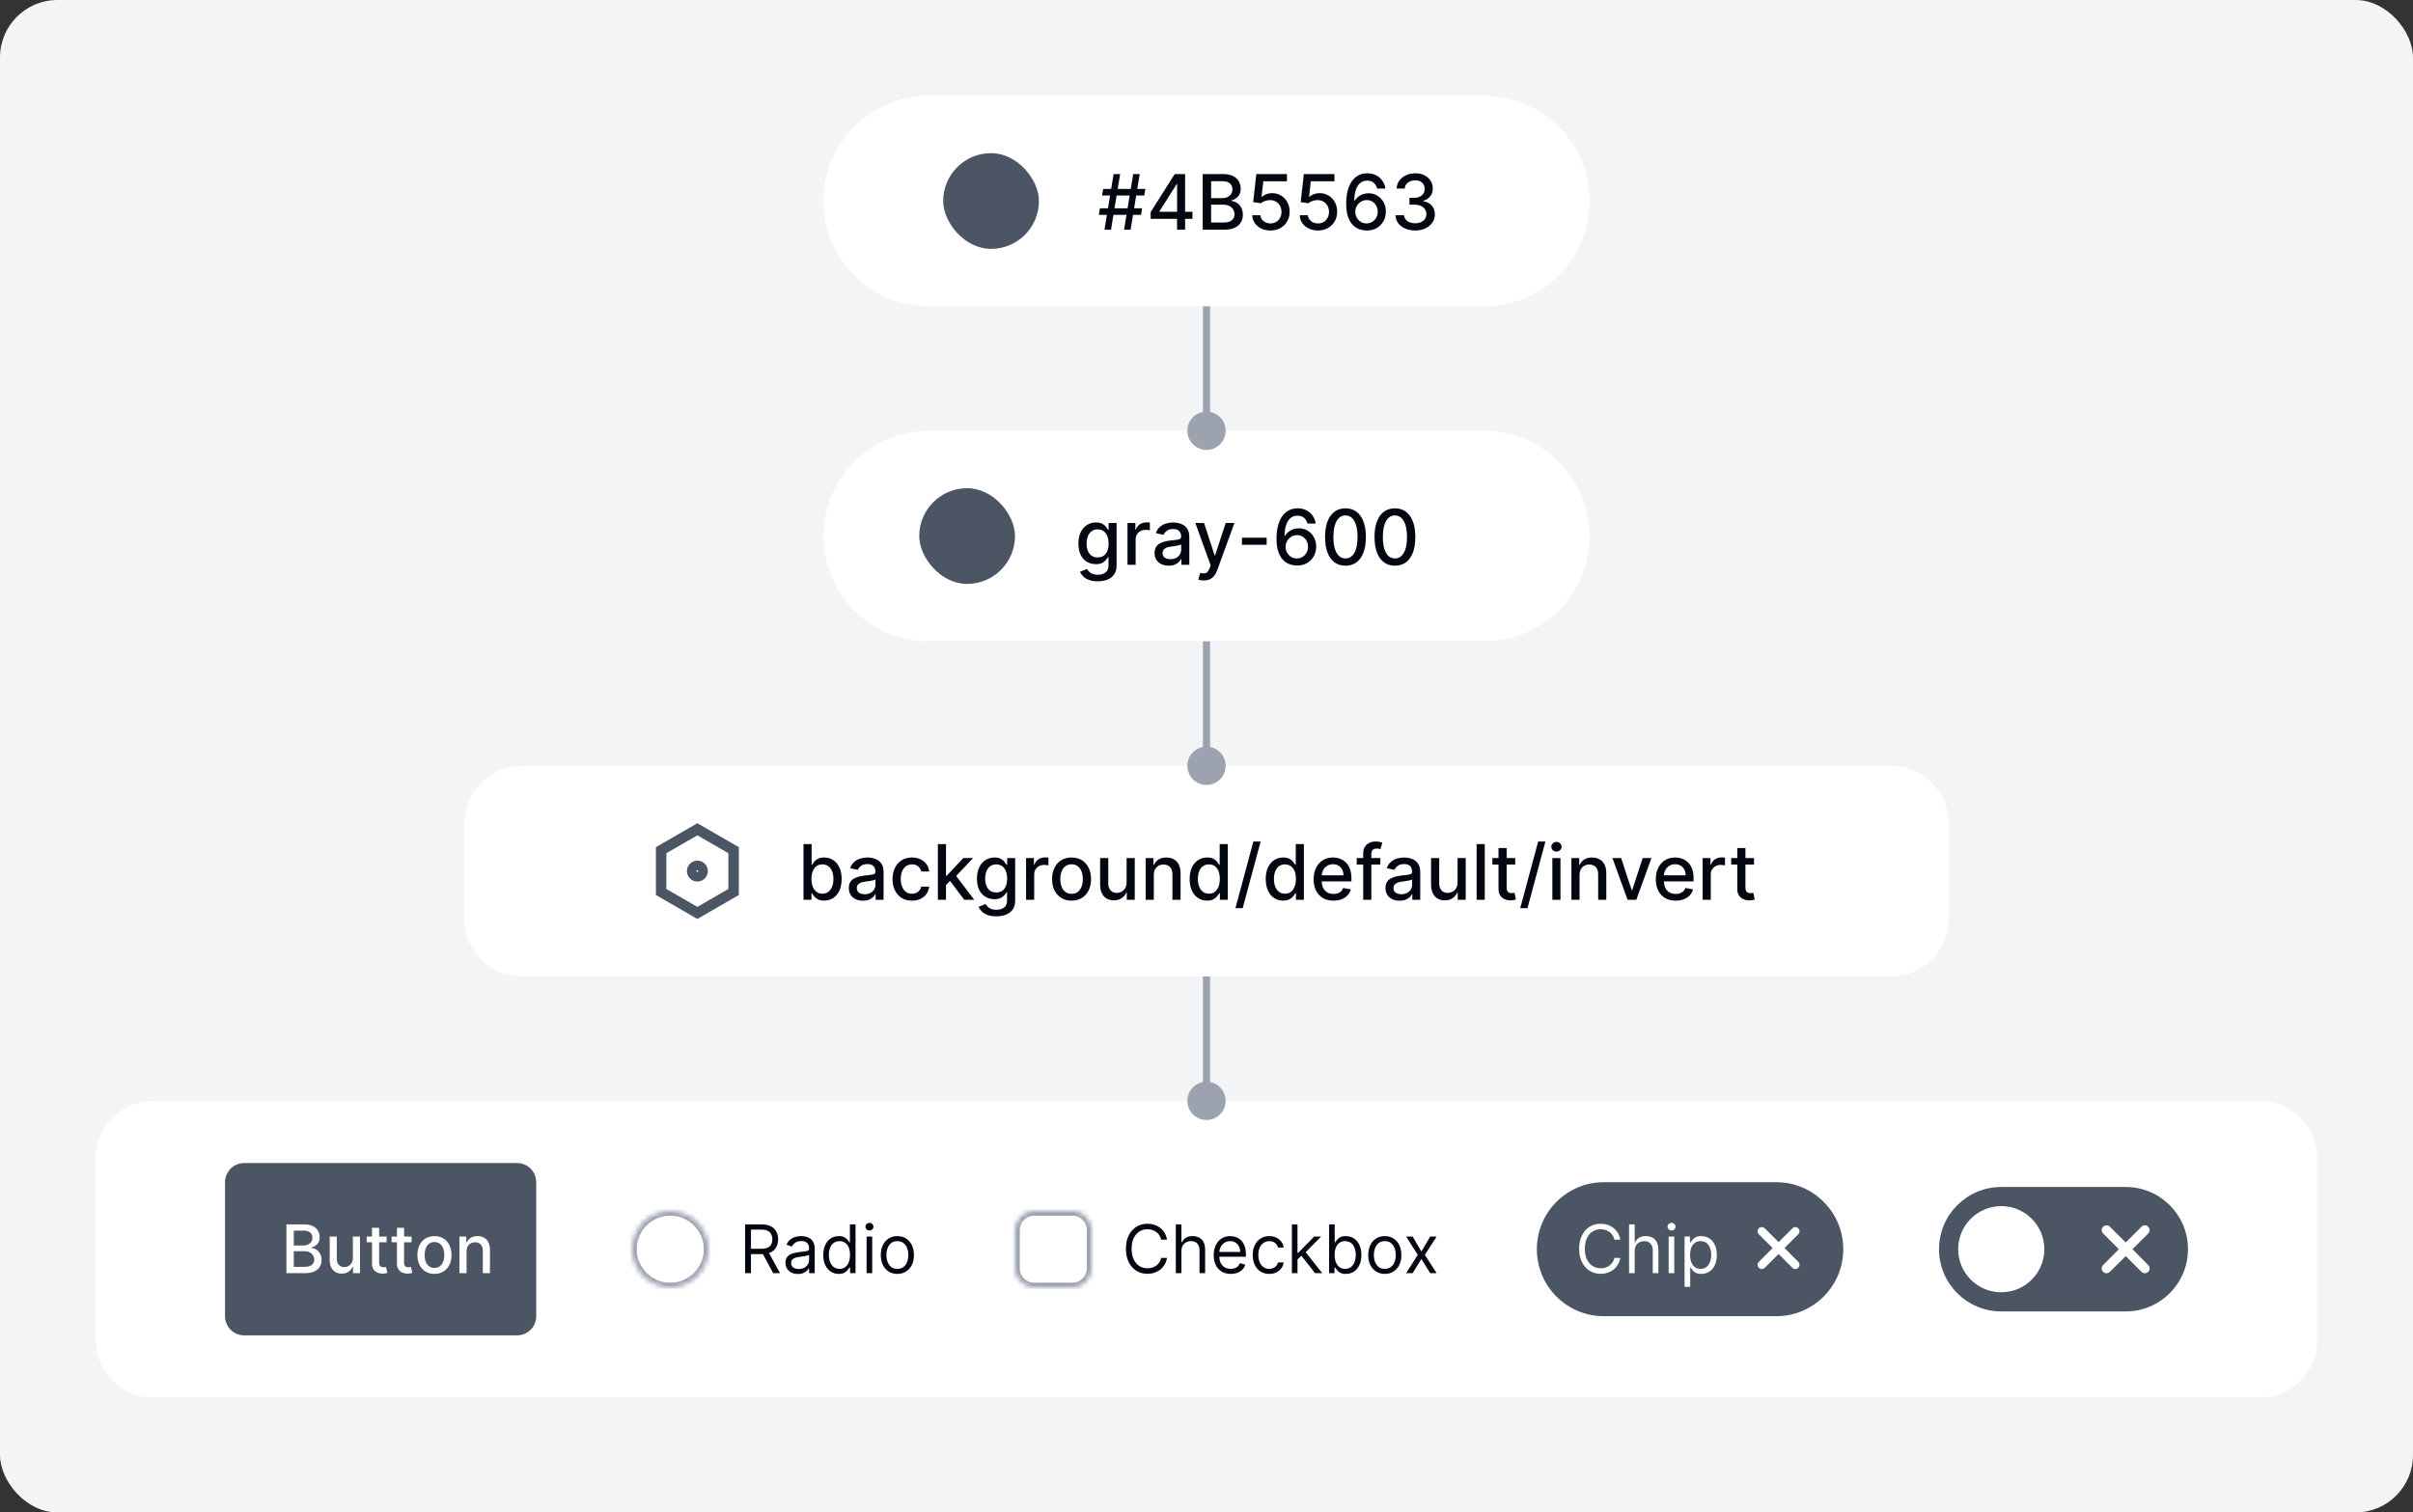
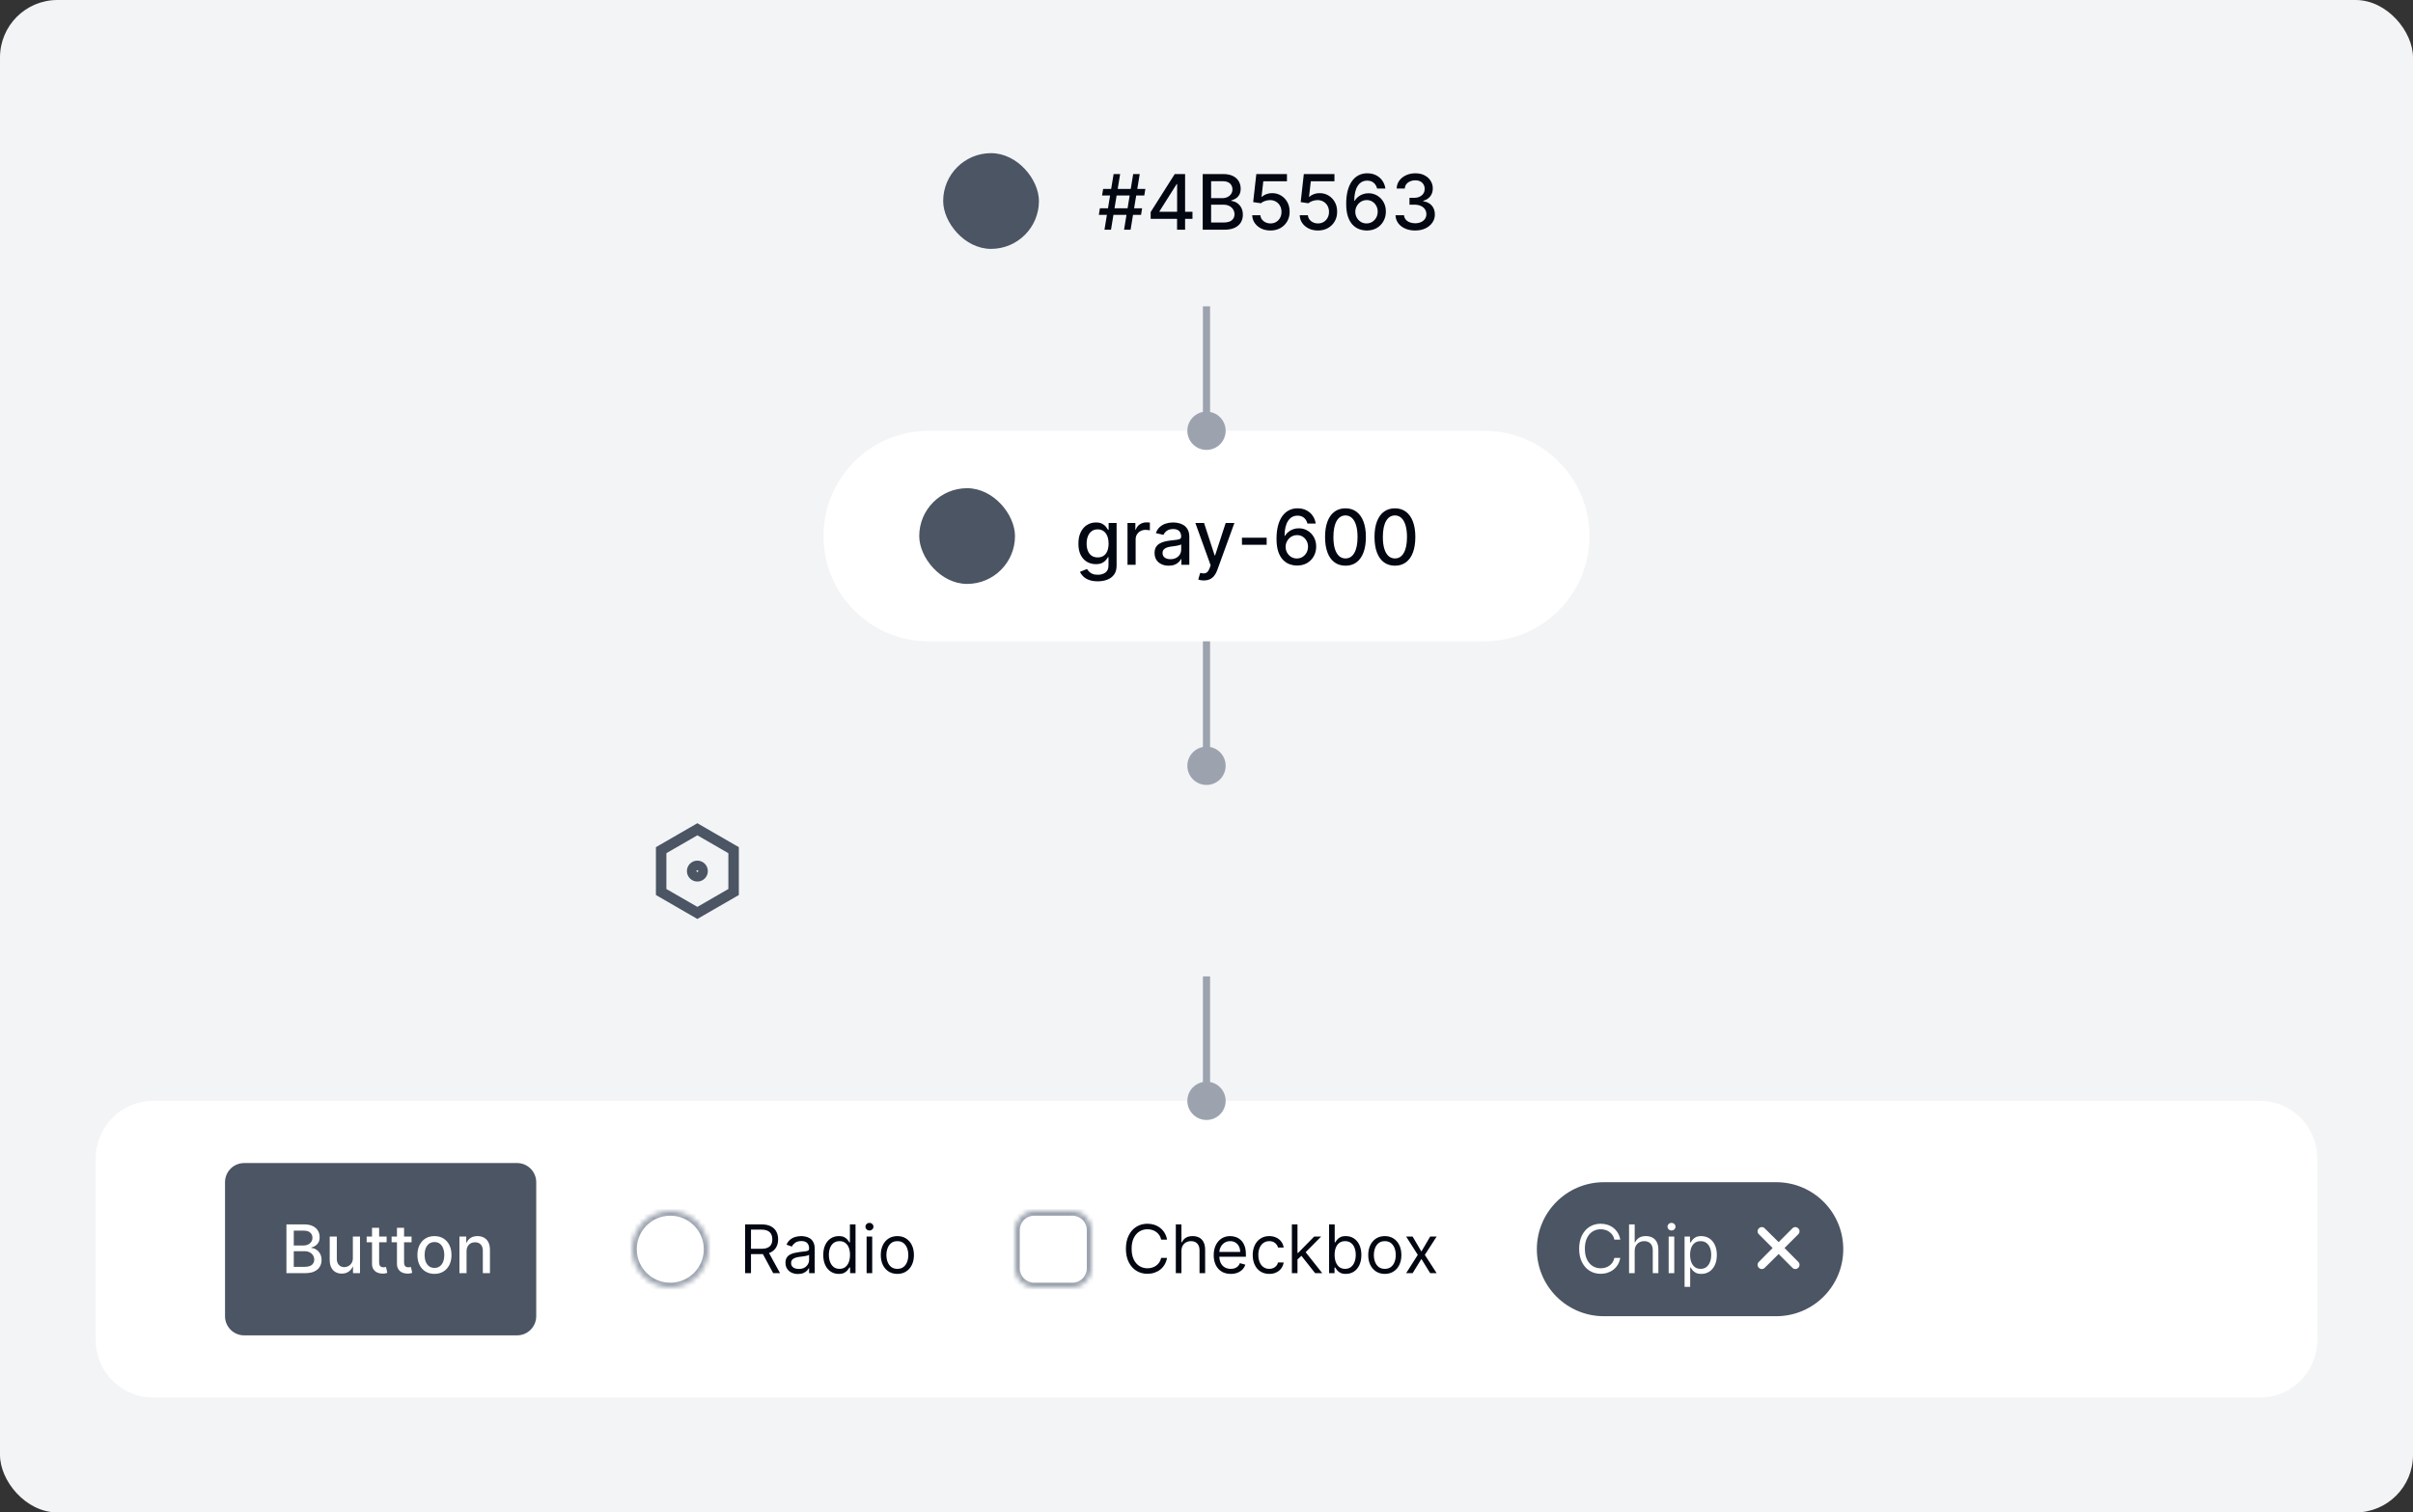
<svg xmlns="http://www.w3.org/2000/svg" width="504" height="316" viewBox="0 0 504 316" fill="none">
  <rect x="0" y="0" width="504" height="316" fill="#333333" stroke="none" />
  <rect width="504" height="316" rx="12" fill="#F3F4F6" />
-   <path d="M172 42C172 29.85 181.85 20 194 20H310C322.15 20 332 29.85 332 42C332 54.15 322.15 64 310 64H194C181.85 64 172 54.15 172 42Z" fill="white" />
  <rect x="197" y="32" width="20" height="20" rx="10" fill="#4B5563" />
  <path d="M234.779 48L236.688 36.364H238.052L236.143 48H234.779ZM229.512 44.886L229.734 43.523H238.552L238.33 44.886H229.512ZM230.688 48L232.597 36.364H233.961L232.052 48H230.688ZM230.188 40.841L230.41 39.477H239.228L239.006 40.841H230.188ZM240.336 45.727V44.307L245.364 36.364H246.484V38.455H245.773L242.177 44.148V44.239H249.069V45.727H240.336ZM245.853 48V45.295L245.864 44.648V36.364H247.529V48H245.853ZM251.208 48V36.364H255.469C256.295 36.364 256.979 36.5 257.521 36.773C258.062 37.042 258.468 37.407 258.737 37.869C259.005 38.328 259.14 38.845 259.14 39.42C259.14 39.905 259.051 40.314 258.873 40.648C258.695 40.977 258.456 41.242 258.157 41.443C257.862 41.64 257.536 41.784 257.18 41.875V41.989C257.566 42.008 257.943 42.133 258.31 42.364C258.682 42.591 258.988 42.915 259.231 43.335C259.473 43.756 259.594 44.267 259.594 44.869C259.594 45.464 259.454 45.998 259.174 46.472C258.897 46.941 258.469 47.314 257.89 47.591C257.31 47.864 256.57 48 255.668 48H251.208ZM252.964 46.494H255.498C256.339 46.494 256.941 46.331 257.305 46.006C257.668 45.68 257.85 45.273 257.85 44.784C257.85 44.417 257.757 44.08 257.572 43.773C257.386 43.466 257.121 43.222 256.776 43.04C256.435 42.858 256.03 42.767 255.56 42.767H252.964V46.494ZM252.964 41.398H255.316C255.71 41.398 256.064 41.322 256.379 41.17C256.697 41.019 256.949 40.807 257.134 40.534C257.324 40.258 257.418 39.932 257.418 39.557C257.418 39.076 257.25 38.672 256.913 38.347C256.576 38.021 256.058 37.858 255.362 37.858H252.964V41.398ZM265.359 48.159C264.647 48.159 264.006 48.023 263.438 47.75C262.874 47.474 262.423 47.095 262.086 46.614C261.749 46.133 261.569 45.583 261.546 44.966H263.251C263.292 45.466 263.514 45.877 263.915 46.199C264.317 46.521 264.798 46.682 265.359 46.682C265.806 46.682 266.201 46.58 266.546 46.375C266.895 46.167 267.167 45.881 267.364 45.517C267.565 45.153 267.665 44.739 267.665 44.273C267.665 43.799 267.563 43.377 267.359 43.006C267.154 42.635 266.872 42.343 266.512 42.131C266.156 41.919 265.747 41.811 265.285 41.807C264.933 41.807 264.578 41.867 264.222 41.989C263.866 42.11 263.578 42.269 263.359 42.466L261.751 42.227L262.404 36.364H268.802V37.869H263.864L263.495 41.125H263.563C263.79 40.905 264.092 40.722 264.467 40.574C264.845 40.426 265.251 40.352 265.683 40.352C266.391 40.352 267.022 40.521 267.575 40.858C268.131 41.195 268.569 41.655 268.887 42.239C269.209 42.818 269.368 43.485 269.364 44.239C269.368 44.992 269.198 45.665 268.853 46.256C268.512 46.847 268.039 47.312 267.433 47.653C266.83 47.99 266.139 48.159 265.359 48.159ZM275.281 48.159C274.568 48.159 273.928 48.023 273.36 47.75C272.796 47.474 272.345 47.095 272.008 46.614C271.671 46.133 271.491 45.583 271.468 44.966H273.173C273.214 45.466 273.436 45.877 273.837 46.199C274.239 46.521 274.72 46.682 275.281 46.682C275.728 46.682 276.123 46.58 276.468 46.375C276.817 46.167 277.089 45.881 277.286 45.517C277.487 45.153 277.587 44.739 277.587 44.273C277.587 43.799 277.485 43.377 277.281 43.006C277.076 42.635 276.794 42.343 276.434 42.131C276.078 41.919 275.669 41.811 275.207 41.807C274.854 41.807 274.5 41.867 274.144 41.989C273.788 42.11 273.5 42.269 273.281 42.466L271.673 42.227L272.326 36.364H278.724V37.869H273.786L273.417 41.125H273.485C273.712 40.905 274.013 40.722 274.388 40.574C274.767 40.426 275.173 40.352 275.604 40.352C276.313 40.352 276.943 40.521 277.496 40.858C278.053 41.195 278.491 41.655 278.809 42.239C279.131 42.818 279.29 43.485 279.286 44.239C279.29 44.992 279.12 45.665 278.775 46.256C278.434 46.847 277.96 47.312 277.354 47.653C276.752 47.99 276.061 48.159 275.281 48.159ZM285.424 48.159C284.905 48.151 284.394 48.057 283.89 47.875C283.39 47.693 282.935 47.39 282.526 46.966C282.117 46.542 281.79 45.972 281.543 45.256C281.301 44.54 281.18 43.646 281.18 42.574C281.18 41.559 281.28 40.657 281.481 39.869C281.685 39.081 281.979 38.417 282.362 37.875C282.744 37.33 283.206 36.915 283.748 36.631C284.29 36.347 284.897 36.205 285.572 36.205C286.265 36.205 286.88 36.341 287.418 36.614C287.956 36.886 288.392 37.263 288.725 37.744C289.062 38.225 289.276 38.773 289.367 39.386H287.634C287.517 38.901 287.284 38.506 286.935 38.199C286.587 37.892 286.132 37.739 285.572 37.739C284.719 37.739 284.055 38.11 283.577 38.852C283.104 39.595 282.865 40.627 282.862 41.949H282.947C283.147 41.619 283.394 41.339 283.685 41.108C283.981 40.873 284.31 40.693 284.674 40.568C285.041 40.439 285.428 40.375 285.833 40.375C286.507 40.375 287.117 40.54 287.663 40.869C288.212 41.195 288.649 41.646 288.975 42.222C289.301 42.797 289.464 43.456 289.464 44.199C289.464 44.941 289.295 45.614 288.958 46.216C288.625 46.818 288.155 47.295 287.549 47.648C286.943 47.996 286.235 48.167 285.424 48.159ZM285.418 46.682C285.865 46.682 286.265 46.572 286.617 46.352C286.969 46.133 287.248 45.837 287.452 45.466C287.657 45.095 287.759 44.68 287.759 44.222C287.759 43.775 287.659 43.367 287.458 43C287.261 42.633 286.988 42.341 286.64 42.125C286.295 41.909 285.901 41.801 285.458 41.801C285.121 41.801 284.808 41.865 284.521 41.994C284.237 42.123 283.987 42.301 283.771 42.528C283.555 42.756 283.384 43.017 283.259 43.312C283.138 43.604 283.077 43.913 283.077 44.239C283.077 44.674 283.178 45.078 283.379 45.449C283.583 45.82 283.862 46.119 284.214 46.347C284.57 46.57 284.971 46.682 285.418 46.682ZM295.585 48.159C294.804 48.159 294.107 48.025 293.494 47.756C292.884 47.487 292.401 47.114 292.045 46.636C291.692 46.155 291.503 45.599 291.477 44.966H293.261C293.283 45.311 293.399 45.61 293.607 45.864C293.819 46.114 294.096 46.307 294.437 46.443C294.778 46.58 295.156 46.648 295.573 46.648C296.031 46.648 296.437 46.568 296.789 46.409C297.145 46.25 297.424 46.028 297.624 45.744C297.825 45.456 297.925 45.125 297.925 44.75C297.925 44.36 297.825 44.017 297.624 43.722C297.427 43.422 297.138 43.188 296.755 43.017C296.376 42.847 295.918 42.761 295.38 42.761H294.397V41.33H295.38C295.812 41.33 296.191 41.252 296.516 41.097C296.846 40.941 297.103 40.725 297.289 40.449C297.475 40.169 297.567 39.841 297.567 39.466C297.567 39.106 297.486 38.794 297.323 38.528C297.164 38.26 296.937 38.049 296.641 37.898C296.35 37.746 296.005 37.67 295.607 37.67C295.228 37.67 294.874 37.74 294.545 37.881C294.219 38.017 293.954 38.214 293.749 38.472C293.545 38.725 293.435 39.03 293.42 39.386H291.721C291.74 38.758 291.925 38.205 292.278 37.727C292.634 37.25 293.103 36.877 293.687 36.608C294.27 36.339 294.918 36.205 295.63 36.205C296.376 36.205 297.02 36.35 297.562 36.642C298.107 36.93 298.528 37.314 298.823 37.795C299.122 38.276 299.27 38.803 299.266 39.375C299.27 40.026 299.088 40.58 298.721 41.034C298.357 41.489 297.872 41.794 297.266 41.949V42.04C298.039 42.157 298.638 42.464 299.062 42.96C299.49 43.456 299.702 44.072 299.698 44.807C299.702 45.447 299.524 46.021 299.164 46.528C298.808 47.036 298.321 47.436 297.704 47.727C297.086 48.015 296.38 48.159 295.585 48.159Z" fill="#030712" />
  <path d="M172 112C172 99.85 181.85 90 194 90H310C322.15 90 332 99.85 332 112C332 124.15 322.15 134 310 134H194C181.85 134 172 124.15 172 112Z" fill="white" />
  <rect x="192" y="102" width="20" height="20" rx="10" fill="#4B5563" />
  <path d="M229.286 121.455C228.592 121.455 227.996 121.364 227.496 121.182C227 121 226.594 120.759 226.28 120.46C225.965 120.161 225.731 119.833 225.575 119.477L227.036 118.875C227.138 119.042 227.274 119.218 227.445 119.403C227.619 119.593 227.854 119.754 228.149 119.886C228.448 120.019 228.833 120.085 229.303 120.085C229.946 120.085 230.479 119.928 230.899 119.614C231.32 119.303 231.53 118.807 231.53 118.125V116.409H231.422C231.32 116.595 231.172 116.801 230.979 117.028C230.789 117.256 230.528 117.453 230.195 117.619C229.861 117.786 229.428 117.869 228.893 117.869C228.204 117.869 227.583 117.708 227.03 117.386C226.481 117.061 226.045 116.581 225.723 115.949C225.405 115.312 225.246 114.53 225.246 113.602C225.246 112.674 225.403 111.879 225.717 111.216C226.036 110.553 226.471 110.045 227.024 109.693C227.577 109.337 228.204 109.159 228.905 109.159C229.446 109.159 229.884 109.25 230.217 109.432C230.551 109.61 230.81 109.818 230.996 110.057C231.185 110.295 231.331 110.506 231.433 110.688H231.558V109.273H233.223V118.193C233.223 118.943 233.049 119.559 232.7 120.04C232.352 120.521 231.88 120.877 231.286 121.108C230.695 121.339 230.028 121.455 229.286 121.455ZM229.268 116.46C229.757 116.46 230.17 116.347 230.507 116.119C230.848 115.888 231.106 115.559 231.28 115.131C231.458 114.699 231.547 114.182 231.547 113.58C231.547 112.992 231.46 112.475 231.286 112.028C231.111 111.581 230.856 111.233 230.518 110.983C230.181 110.729 229.765 110.602 229.268 110.602C228.757 110.602 228.331 110.735 227.99 111C227.649 111.261 227.392 111.617 227.217 112.068C227.047 112.519 226.962 113.023 226.962 113.58C226.962 114.152 227.049 114.653 227.223 115.085C227.397 115.517 227.655 115.854 227.996 116.097C228.34 116.339 228.765 116.46 229.268 116.46ZM235.501 118V109.273H237.143V110.659H237.234C237.393 110.189 237.674 109.82 238.075 109.551C238.481 109.278 238.939 109.142 239.45 109.142C239.556 109.142 239.681 109.146 239.825 109.153C239.973 109.161 240.089 109.17 240.172 109.182V110.807C240.104 110.788 239.982 110.767 239.808 110.744C239.634 110.718 239.46 110.705 239.286 110.705C238.884 110.705 238.526 110.79 238.212 110.96C237.901 111.127 237.655 111.36 237.473 111.659C237.291 111.955 237.2 112.292 237.2 112.67V118H235.501ZM244.104 118.193C243.551 118.193 243.051 118.091 242.604 117.886C242.157 117.678 241.803 117.377 241.541 116.983C241.284 116.589 241.155 116.106 241.155 115.534C241.155 115.042 241.25 114.636 241.439 114.318C241.628 114 241.884 113.748 242.206 113.562C242.528 113.377 242.888 113.237 243.286 113.142C243.683 113.047 244.089 112.975 244.501 112.926C245.024 112.866 245.448 112.816 245.774 112.778C246.1 112.737 246.337 112.67 246.484 112.58C246.632 112.489 246.706 112.341 246.706 112.136V112.097C246.706 111.6 246.566 111.216 246.286 110.943C246.009 110.67 245.596 110.534 245.047 110.534C244.475 110.534 244.024 110.661 243.695 110.915C243.369 111.165 243.143 111.443 243.018 111.75L241.422 111.386C241.611 110.856 241.888 110.428 242.251 110.102C242.619 109.773 243.041 109.534 243.518 109.386C243.996 109.235 244.498 109.159 245.024 109.159C245.373 109.159 245.742 109.201 246.132 109.284C246.526 109.364 246.893 109.511 247.234 109.727C247.579 109.943 247.861 110.252 248.081 110.653C248.301 111.051 248.411 111.568 248.411 112.205V118H246.751V116.807H246.683C246.573 117.027 246.409 117.242 246.189 117.455C245.969 117.667 245.687 117.843 245.342 117.983C244.998 118.123 244.585 118.193 244.104 118.193ZM244.473 116.83C244.943 116.83 245.344 116.737 245.678 116.551C246.015 116.366 246.27 116.123 246.445 115.824C246.623 115.521 246.712 115.197 246.712 114.852V113.727C246.651 113.788 246.534 113.845 246.359 113.898C246.189 113.947 245.994 113.991 245.774 114.028C245.554 114.062 245.34 114.095 245.132 114.125C244.924 114.152 244.75 114.174 244.609 114.193C244.28 114.235 243.979 114.305 243.706 114.403C243.437 114.502 243.221 114.644 243.058 114.83C242.899 115.011 242.82 115.254 242.82 115.557C242.82 115.977 242.975 116.295 243.286 116.511C243.596 116.723 243.992 116.83 244.473 116.83ZM251.435 121.273C251.181 121.273 250.95 121.252 250.741 121.21C250.533 121.172 250.378 121.131 250.276 121.085L250.685 119.693C250.995 119.777 251.272 119.813 251.514 119.801C251.757 119.79 251.971 119.699 252.156 119.528C252.346 119.358 252.512 119.08 252.656 118.693L252.866 118.114L249.673 109.273H251.491L253.702 116.045H253.793L256.003 109.273H257.827L254.23 119.165C254.063 119.619 253.851 120.004 253.594 120.318C253.336 120.636 253.029 120.875 252.673 121.034C252.317 121.193 251.904 121.273 251.435 121.273ZM264.565 112.347V113.818H259.406V112.347H264.565ZM270.869 118.159C270.35 118.152 269.839 118.057 269.335 117.875C268.835 117.693 268.381 117.39 267.972 116.966C267.563 116.542 267.235 115.972 266.989 115.256C266.746 114.54 266.625 113.646 266.625 112.574C266.625 111.559 266.725 110.657 266.926 109.869C267.131 109.081 267.424 108.417 267.807 107.875C268.189 107.33 268.652 106.915 269.193 106.631C269.735 106.347 270.343 106.205 271.017 106.205C271.71 106.205 272.326 106.341 272.864 106.614C273.402 106.886 273.837 107.263 274.17 107.744C274.508 108.225 274.722 108.773 274.812 109.386H273.08C272.962 108.902 272.729 108.506 272.381 108.199C272.032 107.892 271.578 107.739 271.017 107.739C270.165 107.739 269.5 108.11 269.023 108.852C268.549 109.595 268.311 110.627 268.307 111.949H268.392C268.593 111.619 268.839 111.339 269.131 111.108C269.426 110.873 269.756 110.693 270.119 110.568C270.487 110.439 270.873 110.375 271.278 110.375C271.953 110.375 272.563 110.54 273.108 110.869C273.657 111.195 274.095 111.646 274.42 112.222C274.746 112.797 274.909 113.456 274.909 114.199C274.909 114.941 274.741 115.614 274.403 116.216C274.07 116.818 273.6 117.295 272.994 117.648C272.388 117.996 271.68 118.167 270.869 118.159ZM270.864 116.682C271.311 116.682 271.71 116.572 272.062 116.352C272.415 116.133 272.693 115.837 272.898 115.466C273.102 115.095 273.205 114.68 273.205 114.222C273.205 113.775 273.104 113.367 272.903 113C272.706 112.633 272.434 112.341 272.085 112.125C271.741 111.909 271.347 111.801 270.903 111.801C270.566 111.801 270.254 111.866 269.966 111.994C269.682 112.123 269.432 112.301 269.216 112.528C269 112.756 268.83 113.017 268.705 113.312C268.583 113.604 268.523 113.913 268.523 114.239C268.523 114.674 268.623 115.078 268.824 115.449C269.028 115.82 269.307 116.119 269.659 116.347C270.015 116.57 270.417 116.682 270.864 116.682ZM281.03 118.193C280.132 118.189 279.365 117.953 278.729 117.483C278.092 117.013 277.606 116.33 277.268 115.432C276.931 114.534 276.763 113.453 276.763 112.188C276.763 110.926 276.931 109.848 277.268 108.955C277.609 108.061 278.098 107.379 278.734 106.909C279.375 106.439 280.14 106.205 281.03 106.205C281.92 106.205 282.683 106.441 283.32 106.915C283.956 107.384 284.443 108.066 284.78 108.96C285.121 109.85 285.291 110.926 285.291 112.188C285.291 113.456 285.123 114.54 284.786 115.438C284.448 116.331 283.962 117.015 283.325 117.489C282.689 117.958 281.924 118.193 281.03 118.193ZM281.03 116.676C281.818 116.676 282.433 116.292 282.876 115.523C283.323 114.754 283.547 113.642 283.547 112.188C283.547 111.222 283.445 110.405 283.24 109.739C283.039 109.068 282.75 108.561 282.371 108.216C281.996 107.867 281.549 107.693 281.03 107.693C280.246 107.693 279.63 108.08 279.183 108.852C278.736 109.625 278.511 110.737 278.507 112.188C278.507 113.157 278.607 113.977 278.808 114.648C279.013 115.314 279.303 115.82 279.678 116.165C280.053 116.506 280.503 116.676 281.03 116.676ZM291.358 118.193C290.46 118.189 289.693 117.953 289.057 117.483C288.42 117.013 287.934 116.33 287.597 115.432C287.259 114.534 287.091 113.453 287.091 112.188C287.091 110.926 287.259 109.848 287.597 108.955C287.938 108.061 288.426 107.379 289.062 106.909C289.703 106.439 290.468 106.205 291.358 106.205C292.248 106.205 293.011 106.441 293.648 106.915C294.284 107.384 294.771 108.066 295.108 108.96C295.449 109.85 295.619 110.926 295.619 112.188C295.619 113.456 295.451 114.54 295.114 115.438C294.777 116.331 294.29 117.015 293.653 117.489C293.017 117.958 292.252 118.193 291.358 118.193ZM291.358 116.676C292.146 116.676 292.761 116.292 293.205 115.523C293.652 114.754 293.875 113.642 293.875 112.188C293.875 111.222 293.773 110.405 293.568 109.739C293.367 109.068 293.078 108.561 292.699 108.216C292.324 107.867 291.877 107.693 291.358 107.693C290.574 107.693 289.958 108.08 289.511 108.852C289.064 109.625 288.839 110.737 288.835 112.188C288.835 113.157 288.936 113.977 289.136 114.648C289.341 115.314 289.631 115.82 290.006 116.165C290.381 116.506 290.831 116.676 291.358 116.676Z" fill="#030712" />
-   <path d="M97 172C97 165.373 102.373 160 109 160H395C401.627 160 407 165.373 407 172V192C407 198.627 401.627 204 395 204H109C102.373 204 97 198.627 97 192V172Z" fill="white" />
  <path d="M138.685 177.395L138.185 177.684V178.261V185.739V186.316L138.685 186.605L145.16 190.343L145.66 190.631L146.16 190.343L152.635 186.605L153.135 186.316V185.739V178.259V177.681L152.635 177.393L146.159 173.657L145.66 173.369L145.16 173.657L138.685 177.395ZM138 177.578L145.66 173.155L153.32 177.578V186.42L145.66 190.845L138 186.42V177.578ZM146.844 181.999C146.844 182.654 146.314 183.184 145.66 183.184C145.005 183.184 144.475 182.654 144.475 181.999C144.475 181.345 145.006 180.814 145.66 180.814C146.313 180.814 146.844 181.345 146.844 181.999Z" stroke="#4B5563" stroke-width="2" />
-   <path d="M167.825 188V176.364H169.523V180.688H169.626C169.724 180.506 169.866 180.295 170.052 180.057C170.237 179.818 170.495 179.61 170.825 179.432C171.154 179.25 171.59 179.159 172.131 179.159C172.836 179.159 173.465 179.337 174.018 179.693C174.571 180.049 175.004 180.562 175.319 181.233C175.637 181.903 175.796 182.71 175.796 183.653C175.796 184.597 175.639 185.405 175.325 186.08C175.01 186.75 174.578 187.267 174.029 187.631C173.48 187.991 172.853 188.17 172.148 188.17C171.618 188.17 171.184 188.081 170.847 187.903C170.514 187.725 170.253 187.517 170.063 187.278C169.874 187.04 169.728 186.828 169.626 186.642H169.484V188H167.825ZM169.489 183.636C169.489 184.25 169.578 184.788 169.756 185.25C169.934 185.712 170.192 186.074 170.529 186.335C170.866 186.593 171.279 186.722 171.768 186.722C172.275 186.722 172.7 186.587 173.04 186.318C173.381 186.045 173.639 185.676 173.813 185.21C173.991 184.744 174.08 184.22 174.08 183.636C174.08 183.061 173.993 182.544 173.819 182.085C173.648 181.627 173.391 181.265 173.046 181C172.705 180.735 172.279 180.602 171.768 180.602C171.275 180.602 170.859 180.729 170.518 180.983C170.181 181.237 169.925 181.591 169.751 182.045C169.576 182.5 169.489 183.03 169.489 183.636ZM180.244 188.193C179.691 188.193 179.191 188.091 178.744 187.886C178.297 187.678 177.942 187.377 177.681 186.983C177.424 186.589 177.295 186.106 177.295 185.534C177.295 185.042 177.389 184.636 177.579 184.318C177.768 184 178.024 183.748 178.346 183.562C178.668 183.377 179.028 183.237 179.425 183.142C179.823 183.047 180.228 182.975 180.641 182.926C181.164 182.866 181.588 182.816 181.914 182.778C182.24 182.737 182.477 182.67 182.624 182.58C182.772 182.489 182.846 182.341 182.846 182.136V182.097C182.846 181.6 182.706 181.216 182.425 180.943C182.149 180.67 181.736 180.534 181.187 180.534C180.615 180.534 180.164 180.661 179.834 180.915C179.509 181.165 179.283 181.443 179.158 181.75L177.562 181.386C177.751 180.856 178.028 180.428 178.391 180.102C178.759 179.773 179.181 179.534 179.658 179.386C180.136 179.235 180.638 179.159 181.164 179.159C181.513 179.159 181.882 179.201 182.272 179.284C182.666 179.364 183.033 179.511 183.374 179.727C183.719 179.943 184.001 180.252 184.221 180.653C184.441 181.051 184.55 181.568 184.55 182.205V188H182.891V186.807H182.823C182.713 187.027 182.549 187.242 182.329 187.455C182.109 187.667 181.827 187.843 181.482 187.983C181.138 188.123 180.725 188.193 180.244 188.193ZM180.613 186.83C181.083 186.83 181.484 186.737 181.817 186.551C182.155 186.366 182.41 186.123 182.584 185.824C182.763 185.521 182.852 185.197 182.852 184.852V183.727C182.791 183.788 182.674 183.845 182.499 183.898C182.329 183.947 182.134 183.991 181.914 184.028C181.694 184.062 181.48 184.095 181.272 184.125C181.064 184.152 180.889 184.174 180.749 184.193C180.42 184.235 180.119 184.305 179.846 184.403C179.577 184.502 179.361 184.644 179.198 184.83C179.039 185.011 178.959 185.254 178.959 185.557C178.959 185.977 179.115 186.295 179.425 186.511C179.736 186.723 180.132 186.83 180.613 186.83ZM190.489 188.176C189.645 188.176 188.917 187.985 188.308 187.602C187.701 187.216 187.236 186.684 186.91 186.006C186.584 185.328 186.421 184.551 186.421 183.676C186.421 182.79 186.588 182.008 186.921 181.33C187.254 180.648 187.724 180.116 188.33 179.733C188.936 179.35 189.65 179.159 190.472 179.159C191.135 179.159 191.726 179.282 192.245 179.528C192.764 179.771 193.183 180.112 193.501 180.551C193.823 180.991 194.014 181.504 194.075 182.091H192.421C192.33 181.682 192.122 181.33 191.796 181.034C191.474 180.739 191.042 180.591 190.501 180.591C190.027 180.591 189.612 180.716 189.256 180.966C188.904 181.212 188.629 181.564 188.433 182.023C188.236 182.477 188.137 183.015 188.137 183.636C188.137 184.273 188.234 184.822 188.427 185.284C188.62 185.746 188.893 186.104 189.245 186.358C189.601 186.612 190.02 186.739 190.501 186.739C190.823 186.739 191.114 186.68 191.376 186.562C191.641 186.441 191.862 186.269 192.04 186.045C192.222 185.822 192.349 185.553 192.421 185.239H194.075C194.014 185.803 193.83 186.307 193.523 186.75C193.217 187.193 192.806 187.542 192.29 187.795C191.779 188.049 191.179 188.176 190.489 188.176ZM197.454 185.04L197.442 182.966H197.738L201.215 179.273H203.249L199.283 183.477H199.016L197.454 185.04ZM195.891 188V176.364H197.59V188H195.891ZM201.403 188L198.278 183.852L199.448 182.665L203.488 188H201.403ZM208.097 191.455C207.404 191.455 206.808 191.364 206.308 191.182C205.811 191 205.406 190.759 205.092 190.46C204.777 190.161 204.542 189.833 204.387 189.477L205.847 188.875C205.95 189.042 206.086 189.218 206.256 189.403C206.431 189.593 206.665 189.754 206.961 189.886C207.26 190.019 207.645 190.085 208.114 190.085C208.758 190.085 209.29 189.928 209.711 189.614C210.131 189.303 210.342 188.807 210.342 188.125V186.409H210.234C210.131 186.595 209.984 186.801 209.79 187.028C209.601 187.256 209.34 187.453 209.006 187.619C208.673 187.786 208.239 187.869 207.705 187.869C207.016 187.869 206.395 187.708 205.842 187.386C205.292 187.061 204.857 186.581 204.535 185.949C204.217 185.312 204.058 184.53 204.058 183.602C204.058 182.674 204.215 181.879 204.529 181.216C204.847 180.553 205.283 180.045 205.836 179.693C206.389 179.337 207.016 179.159 207.717 179.159C208.258 179.159 208.696 179.25 209.029 179.432C209.362 179.61 209.622 179.818 209.808 180.057C209.997 180.295 210.143 180.506 210.245 180.688H210.37V179.273H212.035V188.193C212.035 188.943 211.861 189.559 211.512 190.04C211.164 190.521 210.692 190.877 210.097 191.108C209.506 191.339 208.84 191.455 208.097 191.455ZM208.08 186.46C208.569 186.46 208.982 186.347 209.319 186.119C209.66 185.888 209.917 185.559 210.092 185.131C210.27 184.699 210.359 184.182 210.359 183.58C210.359 182.992 210.272 182.475 210.097 182.028C209.923 181.581 209.667 181.233 209.33 180.983C208.993 180.729 208.576 180.602 208.08 180.602C207.569 180.602 207.143 180.735 206.802 181C206.461 181.261 206.203 181.617 206.029 182.068C205.859 182.519 205.773 183.023 205.773 183.58C205.773 184.152 205.861 184.653 206.035 185.085C206.209 185.517 206.467 185.854 206.808 186.097C207.152 186.339 207.576 186.46 208.08 186.46ZM214.313 188V179.273H215.955V180.659H216.046C216.205 180.189 216.486 179.82 216.887 179.551C217.292 179.278 217.751 179.142 218.262 179.142C218.368 179.142 218.493 179.146 218.637 179.153C218.785 179.161 218.9 179.17 218.984 179.182V180.807C218.915 180.788 218.794 180.767 218.62 180.744C218.446 180.718 218.272 180.705 218.097 180.705C217.696 180.705 217.338 180.79 217.023 180.96C216.713 181.127 216.467 181.36 216.285 181.659C216.103 181.955 216.012 182.292 216.012 182.67V188H214.313ZM223.817 188.176C222.999 188.176 222.285 187.989 221.675 187.614C221.066 187.239 220.592 186.714 220.255 186.04C219.918 185.366 219.749 184.578 219.749 183.676C219.749 182.771 219.918 181.979 220.255 181.301C220.592 180.623 221.066 180.097 221.675 179.722C222.285 179.347 222.999 179.159 223.817 179.159C224.636 179.159 225.35 179.347 225.959 179.722C226.569 180.097 227.043 180.623 227.38 181.301C227.717 181.979 227.886 182.771 227.886 183.676C227.886 184.578 227.717 185.366 227.38 186.04C227.043 186.714 226.569 187.239 225.959 187.614C225.35 187.989 224.636 188.176 223.817 188.176ZM223.823 186.75C224.353 186.75 224.793 186.61 225.141 186.33C225.49 186.049 225.747 185.676 225.914 185.21C226.084 184.744 226.17 184.231 226.17 183.67C226.17 183.114 226.084 182.602 225.914 182.136C225.747 181.667 225.49 181.29 225.141 181.006C224.793 180.722 224.353 180.58 223.823 180.58C223.289 180.58 222.846 180.722 222.494 181.006C222.145 181.29 221.886 181.667 221.715 182.136C221.549 182.602 221.465 183.114 221.465 183.67C221.465 184.231 221.549 184.744 221.715 185.21C221.886 185.676 222.145 186.049 222.494 186.33C222.846 186.61 223.289 186.75 223.823 186.75ZM235.31 184.381V179.273H237.015V188H235.344V186.489H235.254C235.053 186.955 234.731 187.343 234.288 187.653C233.848 187.96 233.301 188.114 232.646 188.114C232.085 188.114 231.589 187.991 231.157 187.744C230.729 187.494 230.392 187.125 230.146 186.636C229.903 186.148 229.782 185.544 229.782 184.824V179.273H231.481V184.619C231.481 185.214 231.646 185.687 231.975 186.04C232.305 186.392 232.733 186.568 233.259 186.568C233.577 186.568 233.894 186.489 234.208 186.33C234.526 186.17 234.79 185.93 234.998 185.608C235.21 185.286 235.314 184.877 235.31 184.381ZM240.996 182.818V188H239.298V179.273H240.928V180.693H241.036C241.237 180.231 241.551 179.86 241.979 179.58C242.411 179.299 242.955 179.159 243.61 179.159C244.205 179.159 244.726 179.284 245.173 179.534C245.62 179.78 245.966 180.148 246.212 180.636C246.459 181.125 246.582 181.729 246.582 182.449V188H244.883V182.653C244.883 182.021 244.718 181.527 244.388 181.17C244.059 180.811 243.606 180.631 243.031 180.631C242.637 180.631 242.286 180.716 241.979 180.886C241.676 181.057 241.436 181.307 241.258 181.636C241.084 181.962 240.996 182.356 240.996 182.818ZM252.127 188.17C251.423 188.17 250.794 187.991 250.241 187.631C249.692 187.267 249.26 186.75 248.945 186.08C248.635 185.405 248.479 184.597 248.479 183.653C248.479 182.71 248.637 181.903 248.951 181.233C249.269 180.562 249.705 180.049 250.258 179.693C250.811 179.337 251.438 179.159 252.138 179.159C252.68 179.159 253.116 179.25 253.445 179.432C253.779 179.61 254.036 179.818 254.218 180.057C254.404 180.295 254.548 180.506 254.65 180.688H254.752V176.364H256.451V188H254.792V186.642H254.65C254.548 186.828 254.4 187.04 254.207 187.278C254.017 187.517 253.756 187.725 253.423 187.903C253.089 188.081 252.657 188.17 252.127 188.17ZM252.502 186.722C252.991 186.722 253.404 186.593 253.741 186.335C254.082 186.074 254.339 185.712 254.513 185.25C254.692 184.788 254.781 184.25 254.781 183.636C254.781 183.03 254.693 182.5 254.519 182.045C254.345 181.591 254.089 181.237 253.752 180.983C253.415 180.729 252.998 180.602 252.502 180.602C251.991 180.602 251.565 180.735 251.224 181C250.883 181.265 250.625 181.627 250.451 182.085C250.281 182.544 250.195 183.061 250.195 183.636C250.195 184.22 250.282 184.744 250.457 185.21C250.631 185.676 250.888 186.045 251.229 186.318C251.574 186.587 251.998 186.722 252.502 186.722ZM263.308 175.818L259.558 189.75H258.04L261.79 175.818H263.308ZM268.018 188.17C267.313 188.17 266.684 187.991 266.131 187.631C265.582 187.267 265.15 186.75 264.836 186.08C264.525 185.405 264.37 184.597 264.37 183.653C264.37 182.71 264.527 181.903 264.842 181.233C265.16 180.562 265.595 180.049 266.148 179.693C266.701 179.337 267.328 179.159 268.029 179.159C268.571 179.159 269.006 179.25 269.336 179.432C269.669 179.61 269.927 179.818 270.109 180.057C270.294 180.295 270.438 180.506 270.54 180.688H270.643V176.364H272.342V188H270.683V186.642H270.54C270.438 186.828 270.29 187.04 270.097 187.278C269.908 187.517 269.647 187.725 269.313 187.903C268.98 188.081 268.548 188.17 268.018 188.17ZM268.393 186.722C268.881 186.722 269.294 186.593 269.631 186.335C269.972 186.074 270.23 185.712 270.404 185.25C270.582 184.788 270.671 184.25 270.671 183.636C270.671 183.03 270.584 182.5 270.41 182.045C270.236 181.591 269.98 181.237 269.643 180.983C269.306 180.729 268.889 180.602 268.393 180.602C267.881 180.602 267.455 180.735 267.114 181C266.773 181.265 266.516 181.627 266.342 182.085C266.171 182.544 266.086 183.061 266.086 183.636C266.086 184.22 266.173 184.744 266.347 185.21C266.522 185.676 266.779 186.045 267.12 186.318C267.465 186.587 267.889 186.722 268.393 186.722ZM278.528 188.176C277.668 188.176 276.927 187.992 276.306 187.625C275.689 187.254 275.211 186.733 274.874 186.062C274.541 185.388 274.374 184.598 274.374 183.693C274.374 182.799 274.541 182.011 274.874 181.33C275.211 180.648 275.681 180.116 276.283 179.733C276.889 179.35 277.598 179.159 278.408 179.159C278.901 179.159 279.378 179.241 279.84 179.403C280.302 179.566 280.717 179.822 281.084 180.17C281.452 180.519 281.742 180.972 281.954 181.528C282.166 182.081 282.272 182.754 282.272 183.545V184.148H275.334V182.875H280.607C280.607 182.428 280.516 182.032 280.334 181.688C280.153 181.339 279.897 181.064 279.567 180.864C279.242 180.663 278.859 180.562 278.42 180.562C277.942 180.562 277.526 180.68 277.17 180.915C276.817 181.146 276.545 181.449 276.352 181.824C276.162 182.195 276.067 182.598 276.067 183.034V184.028C276.067 184.612 276.17 185.108 276.374 185.517C276.583 185.926 276.872 186.239 277.244 186.455C277.615 186.667 278.049 186.773 278.545 186.773C278.867 186.773 279.16 186.727 279.425 186.636C279.691 186.542 279.92 186.402 280.113 186.216C280.306 186.03 280.454 185.801 280.556 185.528L282.164 185.818C282.035 186.292 281.804 186.706 281.471 187.062C281.141 187.415 280.727 187.689 280.227 187.886C279.73 188.08 279.164 188.176 278.528 188.176ZM288.31 179.273V180.636H283.379V179.273H288.31ZM284.731 188V178.261C284.731 177.716 284.85 177.263 285.089 176.903C285.327 176.54 285.644 176.269 286.038 176.091C286.432 175.909 286.86 175.818 287.322 175.818C287.663 175.818 287.954 175.847 288.197 175.903C288.439 175.956 288.619 176.006 288.736 176.051L288.339 177.426C288.259 177.403 288.157 177.377 288.032 177.347C287.907 177.312 287.755 177.295 287.577 177.295C287.165 177.295 286.869 177.398 286.691 177.602C286.517 177.807 286.43 178.102 286.43 178.489V188H284.731ZM292.337 188.193C291.784 188.193 291.284 188.091 290.837 187.886C290.39 187.678 290.036 187.377 289.775 186.983C289.517 186.589 289.388 186.106 289.388 185.534C289.388 185.042 289.483 184.636 289.673 184.318C289.862 184 290.118 183.748 290.44 183.562C290.762 183.377 291.121 183.237 291.519 183.142C291.917 183.047 292.322 182.975 292.735 182.926C293.258 182.866 293.682 182.816 294.008 182.778C294.334 182.737 294.57 182.67 294.718 182.58C294.866 182.489 294.94 182.341 294.94 182.136V182.097C294.94 181.6 294.799 181.216 294.519 180.943C294.243 180.67 293.83 180.534 293.281 180.534C292.709 180.534 292.258 180.661 291.928 180.915C291.602 181.165 291.377 181.443 291.252 181.75L289.656 181.386C289.845 180.856 290.121 180.428 290.485 180.102C290.852 179.773 291.275 179.534 291.752 179.386C292.229 179.235 292.731 179.159 293.258 179.159C293.606 179.159 293.976 179.201 294.366 179.284C294.76 179.364 295.127 179.511 295.468 179.727C295.813 179.943 296.095 180.252 296.315 180.653C296.534 181.051 296.644 181.568 296.644 182.205V188H294.985V186.807H294.917C294.807 187.027 294.642 187.242 294.423 187.455C294.203 187.667 293.921 187.843 293.576 187.983C293.231 188.123 292.818 188.193 292.337 188.193ZM292.707 186.83C293.176 186.83 293.578 186.737 293.911 186.551C294.248 186.366 294.504 186.123 294.678 185.824C294.856 185.521 294.945 185.197 294.945 184.852V183.727C294.885 183.788 294.767 183.845 294.593 183.898C294.423 183.947 294.227 183.991 294.008 184.028C293.788 184.062 293.574 184.095 293.366 184.125C293.157 184.152 292.983 184.174 292.843 184.193C292.513 184.235 292.212 184.305 291.94 184.403C291.671 184.502 291.455 184.644 291.292 184.83C291.133 185.011 291.053 185.254 291.053 185.557C291.053 185.977 291.209 186.295 291.519 186.511C291.83 186.723 292.226 186.83 292.707 186.83ZM304.435 184.381V179.273H306.14V188H304.469V186.489H304.379C304.178 186.955 303.856 187.343 303.413 187.653C302.973 187.96 302.426 188.114 301.771 188.114C301.21 188.114 300.714 187.991 300.282 187.744C299.854 187.494 299.517 187.125 299.271 186.636C299.028 186.148 298.907 185.544 298.907 184.824V179.273H300.606V184.619C300.606 185.214 300.771 185.687 301.1 186.04C301.43 186.392 301.858 186.568 302.384 186.568C302.702 186.568 303.019 186.489 303.333 186.33C303.651 186.17 303.915 185.93 304.123 185.608C304.335 185.286 304.439 184.877 304.435 184.381ZM310.121 176.364V188H308.423V176.364H310.121ZM316.481 179.273V180.636H311.714V179.273H316.481ZM312.992 177.182H314.691V185.438C314.691 185.767 314.74 186.015 314.839 186.182C314.937 186.345 315.064 186.456 315.219 186.517C315.379 186.574 315.551 186.602 315.736 186.602C315.873 186.602 315.992 186.593 316.094 186.574C316.197 186.555 316.276 186.54 316.333 186.528L316.64 187.932C316.541 187.97 316.401 188.008 316.219 188.045C316.038 188.087 315.81 188.11 315.538 188.114C315.091 188.121 314.674 188.042 314.288 187.875C313.901 187.708 313.589 187.451 313.35 187.102C313.111 186.754 312.992 186.316 312.992 185.79V177.182ZM322.792 175.818L319.042 189.75H317.525L321.275 175.818H322.792ZM324.235 188V179.273H325.934V188H324.235ZM325.093 177.926C324.798 177.926 324.544 177.828 324.332 177.631C324.123 177.43 324.019 177.191 324.019 176.915C324.019 176.634 324.123 176.396 324.332 176.199C324.544 175.998 324.798 175.898 325.093 175.898C325.388 175.898 325.64 175.998 325.849 176.199C326.061 176.396 326.167 176.634 326.167 176.915C326.167 177.191 326.061 177.43 325.849 177.631C325.64 177.828 325.388 177.926 325.093 177.926ZM329.918 182.818V188H328.219V179.273H329.85V180.693H329.958C330.159 180.231 330.473 179.86 330.901 179.58C331.333 179.299 331.877 179.159 332.532 179.159C333.127 179.159 333.647 179.284 334.094 179.534C334.541 179.78 334.888 180.148 335.134 180.636C335.38 181.125 335.504 181.729 335.504 182.449V188H333.805V182.653C333.805 182.021 333.64 181.527 333.31 181.17C332.981 180.811 332.528 180.631 331.952 180.631C331.558 180.631 331.208 180.716 330.901 180.886C330.598 181.057 330.358 181.307 330.18 181.636C330.005 181.962 329.918 182.356 329.918 182.818ZM344.935 179.273L341.771 188H339.952L336.782 179.273H338.606L340.816 185.989H340.907L343.111 179.273H344.935ZM349.996 188.176C349.137 188.176 348.396 187.992 347.775 187.625C347.157 187.254 346.68 186.733 346.343 186.062C346.01 185.388 345.843 184.598 345.843 183.693C345.843 182.799 346.01 182.011 346.343 181.33C346.68 180.648 347.15 180.116 347.752 179.733C348.358 179.35 349.067 179.159 349.877 179.159C350.37 179.159 350.847 179.241 351.309 179.403C351.771 179.566 352.186 179.822 352.553 180.17C352.921 180.519 353.21 180.972 353.423 181.528C353.635 182.081 353.741 182.754 353.741 183.545V184.148H346.803V182.875H352.076C352.076 182.428 351.985 182.032 351.803 181.688C351.621 181.339 351.366 181.064 351.036 180.864C350.71 180.663 350.328 180.562 349.888 180.562C349.411 180.562 348.995 180.68 348.638 180.915C348.286 181.146 348.013 181.449 347.82 181.824C347.631 182.195 347.536 182.598 347.536 183.034V184.028C347.536 184.612 347.638 185.108 347.843 185.517C348.051 185.926 348.341 186.239 348.712 186.455C349.084 186.667 349.517 186.773 350.013 186.773C350.335 186.773 350.629 186.727 350.894 186.636C351.159 186.542 351.388 186.402 351.582 186.216C351.775 186.03 351.923 185.801 352.025 185.528L353.633 185.818C353.504 186.292 353.273 186.706 352.94 187.062C352.61 187.415 352.195 187.689 351.695 187.886C351.199 188.08 350.633 188.176 349.996 188.176ZM355.626 188V179.273H357.268V180.659H357.359C357.518 180.189 357.798 179.82 358.2 179.551C358.605 179.278 359.063 179.142 359.575 179.142C359.681 179.142 359.806 179.146 359.95 179.153C360.097 179.161 360.213 179.17 360.296 179.182V180.807C360.228 180.788 360.107 180.767 359.933 180.744C359.758 180.718 359.584 180.705 359.41 180.705C359.008 180.705 358.65 180.79 358.336 180.96C358.025 181.127 357.779 181.36 357.597 181.659C357.415 181.955 357.325 182.292 357.325 182.67V188H355.626ZM366.356 179.273V180.636H361.589V179.273H366.356ZM362.867 177.182H364.566V185.438C364.566 185.767 364.615 186.015 364.714 186.182C364.812 186.345 364.939 186.456 365.094 186.517C365.254 186.574 365.426 186.602 365.611 186.602C365.748 186.602 365.867 186.593 365.969 186.574C366.072 186.555 366.151 186.54 366.208 186.528L366.515 187.932C366.416 187.97 366.276 188.008 366.094 188.045C365.913 188.087 365.685 188.11 365.413 188.114C364.966 188.121 364.549 188.042 364.163 187.875C363.776 187.708 363.464 187.451 363.225 187.102C362.986 186.754 362.867 186.316 362.867 185.79V177.182Z" fill="#030712" />
  <path d="M20 242C20 235.373 25.373 230 32 230H472C478.627 230 484 235.373 484 242V280C484 286.627 478.627 292 472 292H32C25.373 292 20 286.627 20 280V242Z" fill="white" />
  <path d="M47 247C47 244.791 48.791 243 51 243H108C110.209 243 112 244.791 112 247V275C112 277.209 110.209 279 108 279H51C48.791 279 47 277.209 47 275V247Z" fill="#4B5563" />
  <path d="M59.824 266V255.818H63.552C64.275 255.818 64.873 255.937 65.347 256.176C65.821 256.411 66.176 256.731 66.411 257.136C66.646 257.537 66.764 257.989 66.764 258.493C66.764 258.917 66.686 259.275 66.53 259.567C66.375 259.855 66.166 260.087 65.904 260.263C65.645 260.435 65.36 260.561 65.049 260.641V260.74C65.387 260.757 65.717 260.866 66.038 261.068C66.363 261.267 66.632 261.55 66.844 261.918C67.056 262.286 67.162 262.734 67.162 263.261C67.162 263.781 67.039 264.248 66.794 264.663C66.552 265.074 66.177 265.4 65.67 265.642C65.163 265.881 64.515 266 63.726 266H59.824ZM61.36 264.683H63.577C64.313 264.683 64.84 264.54 65.158 264.255C65.476 263.97 65.635 263.614 65.635 263.186C65.635 262.865 65.554 262.57 65.392 262.301C65.23 262.033 64.998 261.819 64.696 261.66C64.397 261.501 64.043 261.421 63.632 261.421H61.36V264.683ZM61.36 260.223H63.418C63.763 260.223 64.073 260.157 64.348 260.024C64.626 259.892 64.847 259.706 65.009 259.467C65.175 259.225 65.258 258.94 65.258 258.612C65.258 258.191 65.11 257.838 64.815 257.553C64.52 257.268 64.068 257.126 63.458 257.126H61.36V260.223ZM73.702 262.833V258.364H75.193V266H73.732V264.678H73.652C73.477 265.085 73.195 265.425 72.807 265.697C72.422 265.965 71.944 266.099 71.37 266.099C70.88 266.099 70.445 265.992 70.068 265.776C69.693 265.558 69.398 265.234 69.183 264.807C68.971 264.379 68.865 263.851 68.865 263.221V258.364H70.351V263.042C70.351 263.562 70.495 263.977 70.784 264.285C71.072 264.593 71.446 264.747 71.907 264.747C72.186 264.747 72.462 264.678 72.737 264.538C73.016 264.399 73.246 264.189 73.428 263.907C73.614 263.625 73.705 263.267 73.702 262.833ZM80.755 258.364V259.557H76.584V258.364H80.755ZM77.703 256.534H79.189V263.758C79.189 264.046 79.232 264.263 79.319 264.409C79.405 264.552 79.516 264.649 79.652 264.702C79.791 264.752 79.942 264.777 80.104 264.777C80.223 264.777 80.328 264.769 80.417 264.752C80.507 264.736 80.576 264.722 80.626 264.712L80.894 265.94C80.808 265.973 80.686 266.007 80.527 266.04C80.368 266.076 80.169 266.096 79.93 266.099C79.539 266.106 79.174 266.036 78.836 265.891C78.498 265.745 78.225 265.519 78.016 265.214C77.807 264.91 77.703 264.527 77.703 264.066V256.534ZM85.964 258.364V259.557H81.793V258.364H85.964ZM82.912 256.534H84.398V263.758C84.398 264.046 84.441 264.263 84.528 264.409C84.614 264.552 84.725 264.649 84.861 264.702C85 264.752 85.151 264.777 85.313 264.777C85.432 264.777 85.537 264.769 85.626 264.752C85.716 264.736 85.785 264.722 85.835 264.712L86.103 265.94C86.017 265.973 85.895 266.007 85.736 266.04C85.576 266.076 85.378 266.096 85.139 266.099C84.748 266.106 84.383 266.036 84.045 265.891C83.707 265.745 83.434 265.519 83.225 265.214C83.016 264.91 82.912 264.527 82.912 264.066V256.534ZM90.743 266.154C90.027 266.154 89.403 265.99 88.869 265.662C88.335 265.334 87.921 264.875 87.626 264.285C87.331 263.695 87.184 263.005 87.184 262.217C87.184 261.424 87.331 260.732 87.626 260.138C87.921 259.545 88.335 259.085 88.869 258.756C89.403 258.428 90.027 258.264 90.743 258.264C91.459 258.264 92.084 258.428 92.618 258.756C93.151 259.085 93.566 259.545 93.86 260.138C94.155 260.732 94.303 261.424 94.303 262.217C94.303 263.005 94.155 263.695 93.86 264.285C93.566 264.875 93.151 265.334 92.618 265.662C92.084 265.99 91.459 266.154 90.743 266.154ZM90.748 264.906C91.212 264.906 91.597 264.784 91.902 264.538C92.207 264.293 92.432 263.967 92.578 263.559C92.727 263.151 92.802 262.702 92.802 262.212C92.802 261.724 92.727 261.277 92.578 260.869C92.432 260.458 92.207 260.129 91.902 259.88C91.597 259.631 91.212 259.507 90.748 259.507C90.281 259.507 89.893 259.631 89.585 259.88C89.28 260.129 89.053 260.458 88.904 260.869C88.758 261.277 88.685 261.724 88.685 262.212C88.685 262.702 88.758 263.151 88.904 263.559C89.053 263.967 89.28 264.293 89.585 264.538C89.893 264.784 90.281 264.906 90.748 264.906ZM97.449 261.466V266H95.962V258.364H97.389V259.607H97.484C97.659 259.202 97.934 258.877 98.309 258.632C98.687 258.387 99.162 258.264 99.736 258.264C100.256 258.264 100.712 258.374 101.103 258.592C101.494 258.808 101.797 259.129 102.013 259.557C102.228 259.984 102.336 260.513 102.336 261.143V266H100.849V261.322C100.849 260.768 100.705 260.336 100.417 260.024C100.128 259.709 99.732 259.552 99.228 259.552C98.884 259.552 98.577 259.626 98.309 259.776C98.044 259.925 97.833 260.143 97.677 260.432C97.525 260.717 97.449 261.062 97.449 261.466Z" fill="white" />
  <mask id="path-14-inside-1_1251_6805" fill="white">
    <path d="M132 261C132 256.582 135.582 253 140 253C144.418 253 148 256.582 148 261C148 265.418 144.418 269 140 269C135.582 269 132 265.418 132 261Z" />
  </mask>
  <path d="M132 261C132 256.582 135.582 253 140 253C144.418 253 148 256.582 148 261C148 265.418 144.418 269 140 269C135.582 269 132 265.418 132 261Z" fill="white" />
  <path d="M140 268C136.134 268 133 264.866 133 261H131C131 265.971 135.029 270 140 270V268ZM147 261C147 264.866 143.866 268 140 268V270C144.971 270 149 265.971 149 261H147ZM140 254C143.866 254 147 257.134 147 261H149C149 256.029 144.971 252 140 252V254ZM140 252C135.029 252 131 256.029 131 261H133C133 257.134 136.134 254 140 254V252Z" fill="#9CA3AF" mask="url(#path-14-inside-1_1251_6805)" />
  <path d="M155.626 266V255.818H159.066C159.861 255.818 160.514 255.954 161.025 256.226C161.535 256.494 161.913 256.864 162.158 257.335C162.403 257.805 162.526 258.34 162.526 258.94C162.526 259.54 162.403 260.072 162.158 260.536C161.913 261 161.537 261.365 161.03 261.63C160.523 261.892 159.875 262.023 159.086 262.023H156.302V260.909H159.046C159.59 260.909 160.027 260.83 160.358 260.67C160.693 260.511 160.935 260.286 161.084 259.994C161.237 259.699 161.313 259.348 161.313 258.94C161.313 258.533 161.237 258.176 161.084 257.871C160.932 257.567 160.688 257.331 160.354 257.165C160.019 256.996 159.576 256.912 159.026 256.912H156.858V266H155.626ZM160.418 261.426L162.924 266H161.492L159.026 261.426H160.418ZM166.669 266.179C166.185 266.179 165.746 266.088 165.351 265.906C164.957 265.72 164.644 265.453 164.412 265.105C164.18 264.754 164.064 264.33 164.064 263.832C164.064 263.395 164.15 263.04 164.322 262.768C164.494 262.493 164.725 262.278 165.013 262.122C165.301 261.966 165.62 261.85 165.968 261.774C166.319 261.695 166.672 261.632 167.027 261.585C167.491 261.526 167.867 261.481 168.155 261.451C168.447 261.418 168.659 261.363 168.792 261.287C168.927 261.211 168.995 261.078 168.995 260.889V260.849C168.995 260.359 168.861 259.978 168.593 259.706C168.328 259.434 167.925 259.298 167.385 259.298C166.824 259.298 166.385 259.421 166.067 259.666C165.749 259.911 165.525 260.173 165.396 260.452L164.282 260.054C164.481 259.59 164.746 259.229 165.078 258.97C165.413 258.708 165.777 258.526 166.172 258.423C166.569 258.317 166.96 258.264 167.345 258.264C167.59 258.264 167.872 258.294 168.19 258.354C168.511 258.41 168.821 258.528 169.12 258.707C169.421 258.886 169.672 259.156 169.87 259.517C170.069 259.878 170.169 260.362 170.169 260.969V266H168.995V264.966H168.936C168.856 265.132 168.724 265.309 168.538 265.498C168.352 265.687 168.105 265.848 167.797 265.98C167.489 266.113 167.113 266.179 166.669 266.179ZM166.848 265.125C167.312 265.125 167.703 265.034 168.021 264.852C168.342 264.669 168.584 264.434 168.747 264.146C168.913 263.857 168.995 263.554 168.995 263.236V262.162C168.946 262.222 168.836 262.276 168.667 262.326C168.502 262.372 168.309 262.414 168.091 262.45C167.875 262.483 167.665 262.513 167.459 262.54C167.257 262.563 167.093 262.583 166.967 262.599C166.662 262.639 166.377 262.704 166.112 262.793C165.85 262.879 165.638 263.01 165.475 263.186C165.316 263.358 165.237 263.594 165.237 263.892C165.237 264.3 165.388 264.608 165.689 264.817C165.994 265.022 166.38 265.125 166.848 265.125ZM175.194 266.159C174.557 266.159 173.996 265.998 173.508 265.677C173.021 265.352 172.64 264.895 172.365 264.305C172.09 263.711 171.952 263.01 171.952 262.202C171.952 261.4 172.09 260.704 172.365 260.114C172.64 259.524 173.023 259.068 173.513 258.746C174.004 258.425 174.571 258.264 175.214 258.264C175.711 258.264 176.104 258.347 176.392 258.513C176.684 258.675 176.906 258.861 177.058 259.07C177.214 259.275 177.335 259.444 177.421 259.577H177.52V255.818H178.694V266H177.56V264.827H177.421C177.335 264.966 177.212 265.142 177.053 265.354C176.894 265.562 176.667 265.75 176.372 265.915C176.077 266.078 175.684 266.159 175.194 266.159ZM175.353 265.105C175.823 265.105 176.221 264.982 176.546 264.737C176.871 264.489 177.118 264.146 177.287 263.708C177.456 263.267 177.54 262.759 177.54 262.182C177.54 261.612 177.457 261.113 177.292 260.685C177.126 260.254 176.881 259.92 176.556 259.681C176.231 259.439 175.83 259.318 175.353 259.318C174.856 259.318 174.441 259.446 174.11 259.701C173.782 259.953 173.535 260.296 173.369 260.73C173.207 261.161 173.126 261.645 173.126 262.182C173.126 262.725 173.208 263.219 173.374 263.663C173.543 264.104 173.792 264.455 174.12 264.717C174.451 264.976 174.862 265.105 175.353 265.105ZM181.006 266V258.364H182.179V266H181.006ZM181.602 257.091C181.373 257.091 181.176 257.013 181.01 256.857C180.848 256.701 180.767 256.514 180.767 256.295C180.767 256.077 180.848 255.889 181.01 255.734C181.176 255.578 181.373 255.5 181.602 255.5C181.831 255.5 182.026 255.578 182.189 255.734C182.354 255.889 182.437 256.077 182.437 256.295C182.437 256.514 182.354 256.701 182.189 256.857C182.026 257.013 181.831 257.091 181.602 257.091ZM187.43 266.159C186.741 266.159 186.136 265.995 185.615 265.667C185.098 265.339 184.694 264.88 184.402 264.29C184.114 263.7 183.97 263.01 183.97 262.222C183.97 261.426 184.114 260.732 184.402 260.138C184.694 259.545 185.098 259.085 185.615 258.756C186.136 258.428 186.741 258.264 187.43 258.264C188.119 258.264 188.723 258.428 189.24 258.756C189.76 259.085 190.164 259.545 190.453 260.138C190.744 260.732 190.89 261.426 190.89 262.222C190.89 263.01 190.744 263.7 190.453 264.29C190.164 264.88 189.76 265.339 189.24 265.667C188.723 265.995 188.119 266.159 187.43 266.159ZM187.43 265.105C187.954 265.105 188.385 264.971 188.723 264.702C189.061 264.434 189.311 264.081 189.473 263.643C189.636 263.206 189.717 262.732 189.717 262.222C189.717 261.711 189.636 261.236 189.473 260.795C189.311 260.354 189.061 259.998 188.723 259.726C188.385 259.454 187.954 259.318 187.43 259.318C186.906 259.318 186.475 259.454 186.137 259.726C185.799 259.998 185.549 260.354 185.387 260.795C185.224 261.236 185.143 261.711 185.143 262.222C185.143 262.732 185.224 263.206 185.387 263.643C185.549 264.081 185.799 264.434 186.137 264.702C186.475 264.971 186.906 265.105 187.43 265.105Z" fill="#030712" />
  <mask id="path-17-inside-2_1251_6805" fill="white">
    <path d="M212 257C212 254.791 213.791 253 216 253H224C226.209 253 228 254.791 228 257V265C228 267.209 226.209 269 224 269H216C213.791 269 212 267.209 212 265V257Z" />
  </mask>
  <path d="M212 257C212 254.791 213.791 253 216 253H224C226.209 253 228 254.791 228 257V265C228 267.209 226.209 269 224 269H216C213.791 269 212 267.209 212 265V257Z" fill="white" />
  <path d="M216 254H224V252H216V254ZM227 257V265H229V257H227ZM224 268H216V270H224V268ZM213 265V257H211V265H213ZM216 268C214.343 268 213 266.657 213 265H211C211 267.761 213.239 270 216 270V268ZM227 265C227 266.657 225.657 268 224 268V270C226.761 270 229 267.761 229 265H227ZM224 254C225.657 254 227 255.343 227 257H229C229 254.239 226.761 252 224 252V254ZM216 252C213.239 252 211 254.239 211 257H213C213 255.343 214.343 254 216 254V252Z" fill="#9CA3AF" mask="url(#path-17-inside-2_1251_6805)" />
  <path d="M243.758 259H242.525C242.452 258.645 242.325 258.334 242.142 258.065C241.963 257.797 241.745 257.571 241.486 257.389C241.231 257.204 240.948 257.064 240.636 256.972C240.324 256.879 240 256.832 239.662 256.832C239.045 256.832 238.487 256.988 237.986 257.3C237.489 257.611 237.093 258.07 236.798 258.677C236.506 259.283 236.36 260.027 236.36 260.909C236.36 261.791 236.506 262.535 236.798 263.141C237.093 263.748 237.489 264.207 237.986 264.518C238.487 264.83 239.045 264.986 239.662 264.986C240 264.986 240.324 264.939 240.636 264.847C240.948 264.754 241.231 264.616 241.486 264.434C241.745 264.248 241.963 264.021 242.142 263.753C242.325 263.481 242.452 263.17 242.525 262.818H243.758C243.665 263.339 243.496 263.804 243.251 264.215C243.006 264.626 242.701 264.976 242.336 265.264C241.972 265.549 241.562 265.766 241.108 265.915C240.658 266.065 240.175 266.139 239.662 266.139C238.793 266.139 238.021 265.927 237.345 265.503C236.669 265.079 236.137 264.475 235.749 263.693C235.361 262.911 235.167 261.983 235.167 260.909C235.167 259.835 235.361 258.907 235.749 258.125C236.137 257.343 236.669 256.74 237.345 256.315C238.021 255.891 238.793 255.679 239.662 255.679C240.175 255.679 240.658 255.754 241.108 255.903C241.562 256.052 241.972 256.271 242.336 256.559C242.701 256.844 243.006 257.192 243.251 257.603C243.496 258.011 243.665 258.476 243.758 259ZM246.765 261.406V266H245.591V255.818H246.765V259.557H246.864C247.043 259.162 247.312 258.849 247.67 258.617C248.031 258.382 248.511 258.264 249.111 258.264C249.632 258.264 250.087 258.369 250.479 258.577C250.87 258.783 251.173 259.099 251.388 259.527C251.607 259.951 251.716 260.491 251.716 261.148V266H250.543V261.227C250.543 260.621 250.386 260.152 250.071 259.82C249.759 259.486 249.327 259.318 248.773 259.318C248.389 259.318 248.044 259.399 247.739 259.562C247.438 259.724 247.199 259.961 247.023 260.273C246.851 260.584 246.765 260.962 246.765 261.406ZM257.065 266.159C256.329 266.159 255.694 265.997 255.161 265.672C254.63 265.344 254.221 264.886 253.933 264.3C253.647 263.71 253.505 263.024 253.505 262.241C253.505 261.459 253.647 260.77 253.933 260.173C254.221 259.573 254.622 259.106 255.136 258.771C255.653 258.433 256.256 258.264 256.945 258.264C257.343 258.264 257.736 258.33 258.124 258.463C258.511 258.596 258.864 258.811 259.183 259.109C259.501 259.404 259.754 259.795 259.943 260.283C260.132 260.77 260.227 261.37 260.227 262.082V262.58H254.34V261.565H259.033C259.033 261.134 258.947 260.75 258.775 260.412C258.606 260.074 258.364 259.807 258.049 259.612C257.737 259.416 257.37 259.318 256.945 259.318C256.478 259.318 256.074 259.434 255.732 259.666C255.394 259.895 255.134 260.193 254.952 260.561C254.769 260.929 254.678 261.323 254.678 261.744V262.42C254.678 262.997 254.778 263.486 254.977 263.887C255.179 264.285 255.459 264.588 255.817 264.797C256.175 265.002 256.591 265.105 257.065 265.105C257.373 265.105 257.651 265.062 257.9 264.976C258.152 264.886 258.369 264.754 258.551 264.578C258.733 264.399 258.874 264.177 258.974 263.912L260.107 264.23C259.988 264.615 259.787 264.953 259.506 265.244C259.224 265.533 258.876 265.758 258.462 265.92C258.047 266.08 257.582 266.159 257.065 266.159ZM265.114 266.159C264.398 266.159 263.781 265.99 263.264 265.652C262.747 265.314 262.349 264.848 262.071 264.255C261.793 263.662 261.653 262.984 261.653 262.222C261.653 261.446 261.796 260.762 262.081 260.168C262.369 259.572 262.77 259.106 263.284 258.771C263.801 258.433 264.404 258.264 265.094 258.264C265.631 258.264 266.115 258.364 266.545 258.562C266.976 258.761 267.329 259.04 267.604 259.398C267.879 259.756 268.05 260.173 268.116 260.651H266.943C266.854 260.303 266.655 259.994 266.347 259.726C266.042 259.454 265.631 259.318 265.114 259.318C264.656 259.318 264.255 259.437 263.911 259.676C263.569 259.911 263.302 260.245 263.11 260.675C262.921 261.103 262.827 261.605 262.827 262.182C262.827 262.772 262.92 263.286 263.105 263.723C263.294 264.161 263.559 264.5 263.901 264.742C264.245 264.984 264.65 265.105 265.114 265.105C265.419 265.105 265.695 265.052 265.944 264.946C266.192 264.84 266.403 264.688 266.575 264.489C266.748 264.29 266.87 264.051 266.943 263.773H268.116C268.05 264.223 267.886 264.629 267.624 264.991C267.366 265.349 267.023 265.634 266.595 265.846C266.171 266.055 265.677 266.159 265.114 266.159ZM270.925 263.216L270.906 261.764H271.144L274.485 258.364H275.937L272.377 261.963H272.278L270.925 263.216ZM269.832 266V255.818H271.005V266H269.832ZM274.684 266L271.701 262.222L272.536 261.406L276.175 266H274.684ZM277.606 266V255.818H278.779V259.577H278.879C278.965 259.444 279.084 259.275 279.237 259.07C279.392 258.861 279.615 258.675 279.903 258.513C280.195 258.347 280.589 258.264 281.086 258.264C281.729 258.264 282.296 258.425 282.786 258.746C283.277 259.068 283.66 259.524 283.935 260.114C284.21 260.704 284.347 261.4 284.347 262.202C284.347 263.01 284.21 263.711 283.935 264.305C283.66 264.895 283.279 265.352 282.791 265.677C282.304 265.998 281.742 266.159 281.106 266.159C280.615 266.159 280.223 266.078 279.928 265.915C279.633 265.75 279.406 265.562 279.247 265.354C279.088 265.142 278.965 264.966 278.879 264.827H278.74V266H277.606ZM278.759 262.182C278.759 262.759 278.844 263.267 279.013 263.708C279.182 264.146 279.429 264.489 279.754 264.737C280.079 264.982 280.476 265.105 280.947 265.105C281.437 265.105 281.847 264.976 282.175 264.717C282.506 264.455 282.755 264.104 282.921 263.663C283.09 263.219 283.174 262.725 283.174 262.182C283.174 261.645 283.091 261.161 282.926 260.73C282.763 260.296 282.516 259.953 282.185 259.701C281.857 259.446 281.444 259.318 280.947 259.318C280.47 259.318 280.069 259.439 279.744 259.681C279.419 259.92 279.174 260.254 279.008 260.685C278.842 261.113 278.759 261.612 278.759 262.182ZM289.244 266.159C288.555 266.159 287.95 265.995 287.43 265.667C286.913 265.339 286.508 264.88 286.217 264.29C285.928 263.7 285.784 263.01 285.784 262.222C285.784 261.426 285.928 260.732 286.217 260.138C286.508 259.545 286.913 259.085 287.43 258.756C287.95 258.428 288.555 258.264 289.244 258.264C289.934 258.264 290.537 258.428 291.054 258.756C291.575 259.085 291.979 259.545 292.267 260.138C292.559 260.732 292.705 261.426 292.705 262.222C292.705 263.01 292.559 263.7 292.267 264.29C291.979 264.88 291.575 265.339 291.054 265.667C290.537 265.995 289.934 266.159 289.244 266.159ZM289.244 265.105C289.768 265.105 290.199 264.971 290.537 264.702C290.875 264.434 291.125 264.081 291.288 263.643C291.45 263.206 291.531 262.732 291.531 262.222C291.531 261.711 291.45 261.236 291.288 260.795C291.125 260.354 290.875 259.998 290.537 259.726C290.199 259.454 289.768 259.318 289.244 259.318C288.721 259.318 288.29 259.454 287.952 259.726C287.614 259.998 287.364 260.354 287.201 260.795C287.039 261.236 286.958 261.711 286.958 262.222C286.958 262.732 287.039 263.206 287.201 263.643C287.364 264.081 287.614 264.434 287.952 264.702C288.29 264.971 288.721 265.105 289.244 265.105ZM295.056 258.364L296.886 261.486L298.715 258.364H300.068L297.602 262.182L300.068 266H298.715L296.886 263.037L295.056 266H293.704L296.13 262.182L293.704 258.364H295.056Z" fill="#030712" />
  <path d="M321 261C321 253.268 327.268 247 335 247H371C378.732 247 385 253.268 385 261C385 268.732 378.732 275 371 275H335C327.268 275 321 268.732 321 261Z" fill="#4B5563" />
  <g clip-path="url(#clip0_1251_6805)">
    <path d="M338.426 259H337.193C337.12 258.645 336.993 258.334 336.81 258.065C336.631 257.797 336.413 257.571 336.154 257.389C335.899 257.204 335.616 257.064 335.304 256.972C334.992 256.879 334.668 256.832 334.33 256.832C333.713 256.832 333.155 256.988 332.654 257.3C332.157 257.611 331.761 258.07 331.466 258.677C331.174 259.283 331.028 260.027 331.028 260.909C331.028 261.791 331.174 262.535 331.466 263.141C331.761 263.748 332.157 264.207 332.654 264.518C333.155 264.83 333.713 264.986 334.33 264.986C334.668 264.986 334.992 264.939 335.304 264.847C335.616 264.754 335.899 264.616 336.154 264.434C336.413 264.248 336.631 264.021 336.81 263.753C336.993 263.481 337.12 263.17 337.193 262.818H338.426C338.333 263.339 338.164 263.804 337.919 264.215C337.674 264.626 337.369 264.976 337.004 265.264C336.64 265.549 336.23 265.766 335.776 265.915C335.326 266.065 334.843 266.139 334.33 266.139C333.461 266.139 332.689 265.927 332.013 265.503C331.337 265.079 330.805 264.475 330.417 263.693C330.029 262.911 329.835 261.983 329.835 260.909C329.835 259.835 330.029 258.907 330.417 258.125C330.805 257.343 331.337 256.74 332.013 256.315C332.689 255.891 333.461 255.679 334.33 255.679C334.843 255.679 335.326 255.754 335.776 255.903C336.23 256.052 336.64 256.271 337.004 256.559C337.369 256.844 337.674 257.192 337.919 257.603C338.164 258.011 338.333 258.476 338.426 259ZM341.433 261.406V266H340.259V255.818H341.433V259.557H341.532C341.711 259.162 341.98 258.849 342.338 258.617C342.699 258.382 343.179 258.264 343.779 258.264C344.3 258.264 344.755 258.369 345.146 258.577C345.538 258.783 345.841 259.099 346.056 259.527C346.275 259.951 346.384 260.491 346.384 261.148V266H345.211V261.227C345.211 260.621 345.054 260.152 344.739 259.82C344.427 259.486 343.995 259.318 343.441 259.318C343.057 259.318 342.712 259.399 342.407 259.562C342.106 259.724 341.867 259.961 341.691 260.273C341.519 260.584 341.433 260.962 341.433 261.406ZM348.531 266V258.364H349.704V266H348.531ZM349.127 257.091C348.899 257.091 348.702 257.013 348.536 256.857C348.373 256.701 348.292 256.514 348.292 256.295C348.292 256.077 348.373 255.889 348.536 255.734C348.702 255.578 348.899 255.5 349.127 255.5C349.356 255.5 349.552 255.578 349.714 255.734C349.88 255.889 349.963 256.077 349.963 256.295C349.963 256.514 349.88 256.701 349.714 256.857C349.552 257.013 349.356 257.091 349.127 257.091ZM351.853 268.864V258.364H352.987V259.577H353.126C353.212 259.444 353.331 259.275 353.484 259.07C353.64 258.861 353.862 258.675 354.15 258.513C354.442 258.347 354.836 258.264 355.333 258.264C355.976 258.264 356.543 258.425 357.034 258.746C357.524 259.068 357.907 259.524 358.182 260.114C358.457 260.704 358.595 261.4 358.595 262.202C358.595 263.01 358.457 263.711 358.182 264.305C357.907 264.895 357.526 265.352 357.039 265.677C356.551 265.998 355.99 266.159 355.353 266.159C354.863 266.159 354.47 266.078 354.175 265.915C353.88 265.75 353.653 265.562 353.494 265.354C353.335 265.142 353.212 264.966 353.126 264.827H353.026V268.864H351.853ZM353.007 262.182C353.007 262.759 353.091 263.267 353.26 263.708C353.429 264.146 353.676 264.489 354.001 264.737C354.326 264.982 354.723 265.105 355.194 265.105C355.685 265.105 356.094 264.976 356.422 264.717C356.753 264.455 357.002 264.104 357.168 263.663C357.337 263.219 357.421 262.725 357.421 262.182C357.421 261.645 357.338 261.161 357.173 260.73C357.01 260.296 356.763 259.953 356.432 259.701C356.104 259.446 355.691 259.318 355.194 259.318C354.717 259.318 354.316 259.439 353.991 259.681C353.666 259.92 353.421 260.254 353.255 260.685C353.089 261.113 353.007 261.612 353.007 262.182Z" fill="white" />
  </g>
  <path d="M375.602 257.879L372.73 260.75L375.602 263.648C375.957 263.977 375.957 264.551 375.602 264.879C375.273 265.234 374.699 265.234 374.371 264.879L371.5 262.008L368.602 264.879C368.273 265.234 367.699 265.234 367.371 264.879C367.016 264.551 367.016 263.977 367.371 263.648L370.242 260.75L367.371 257.879C367.016 257.551 367.016 256.977 367.371 256.648C367.699 256.293 368.273 256.293 368.602 256.648L371.5 259.52L374.371 256.648C374.699 256.293 375.273 256.293 375.602 256.648C375.957 256.977 375.957 257.551 375.602 257.879Z" fill="white" />
-   <path d="M405 261C405 253.82 410.82 248 418 248H444C451.18 248 457 253.82 457 261C457 268.18 451.18 274 444 274H418C410.82 274 405 268.18 405 261Z" fill="#4B5563" />
-   <circle cx="418" cy="261" r="9" fill="white" />
-   <path d="M448.688 257.719L445.406 261L448.688 264.312C449.094 264.688 449.094 265.344 448.688 265.719C448.312 266.125 447.656 266.125 447.281 265.719L444 262.438L440.688 265.719C440.312 266.125 439.656 266.125 439.281 265.719C438.875 265.344 438.875 264.688 439.281 264.312L442.562 261L439.281 257.719C438.875 257.344 438.875 256.688 439.281 256.312C439.656 255.906 440.312 255.906 440.688 256.312L444 259.594L447.281 256.312C447.656 255.906 448.312 255.906 448.688 256.312C449.094 256.688 449.094 257.344 448.688 257.719Z" fill="white" />
+   <path d="M448.688 257.719L445.406 261L448.688 264.312C449.094 264.688 449.094 265.344 448.688 265.719C448.312 266.125 447.656 266.125 447.281 265.719L444 262.438L440.688 265.719C438.875 265.344 438.875 264.688 439.281 264.312L442.562 261L439.281 257.719C438.875 257.344 438.875 256.688 439.281 256.312C439.656 255.906 440.312 255.906 440.688 256.312L444 259.594L447.281 256.312C447.656 255.906 448.312 255.906 448.688 256.312C449.094 256.688 449.094 257.344 448.688 257.719Z" fill="white" />
  <path d="M248 90C248 92.209 249.791 94 252 94C254.209 94 256 92.209 256 90C256 87.791 254.209 86 252 86C249.791 86 248 87.791 248 90ZM251.25 64L251.25 90L252.75 90L252.75 64L251.25 64Z" fill="#9CA3AF" />
  <path d="M248 160C248 162.209 249.791 164 252 164C254.209 164 256 162.209 256 160C256 157.791 254.209 156 252 156C249.791 156 248 157.791 248 160ZM251.25 134V160H252.75V134H251.25Z" fill="#9CA3AF" />
  <path d="M248 230C248 232.209 249.791 234 252 234C254.209 234 256 232.209 256 230C256 227.791 254.209 226 252 226C249.791 226 248 227.791 248 230ZM251.25 204V230H252.75V204H251.25Z" fill="#9CA3AF" />
  <defs>
    <clipPath id="clip0_1251_6805">
      <rect width="31" height="20" fill="white" transform="translate(329 251)" />
    </clipPath>
  </defs>
</svg>